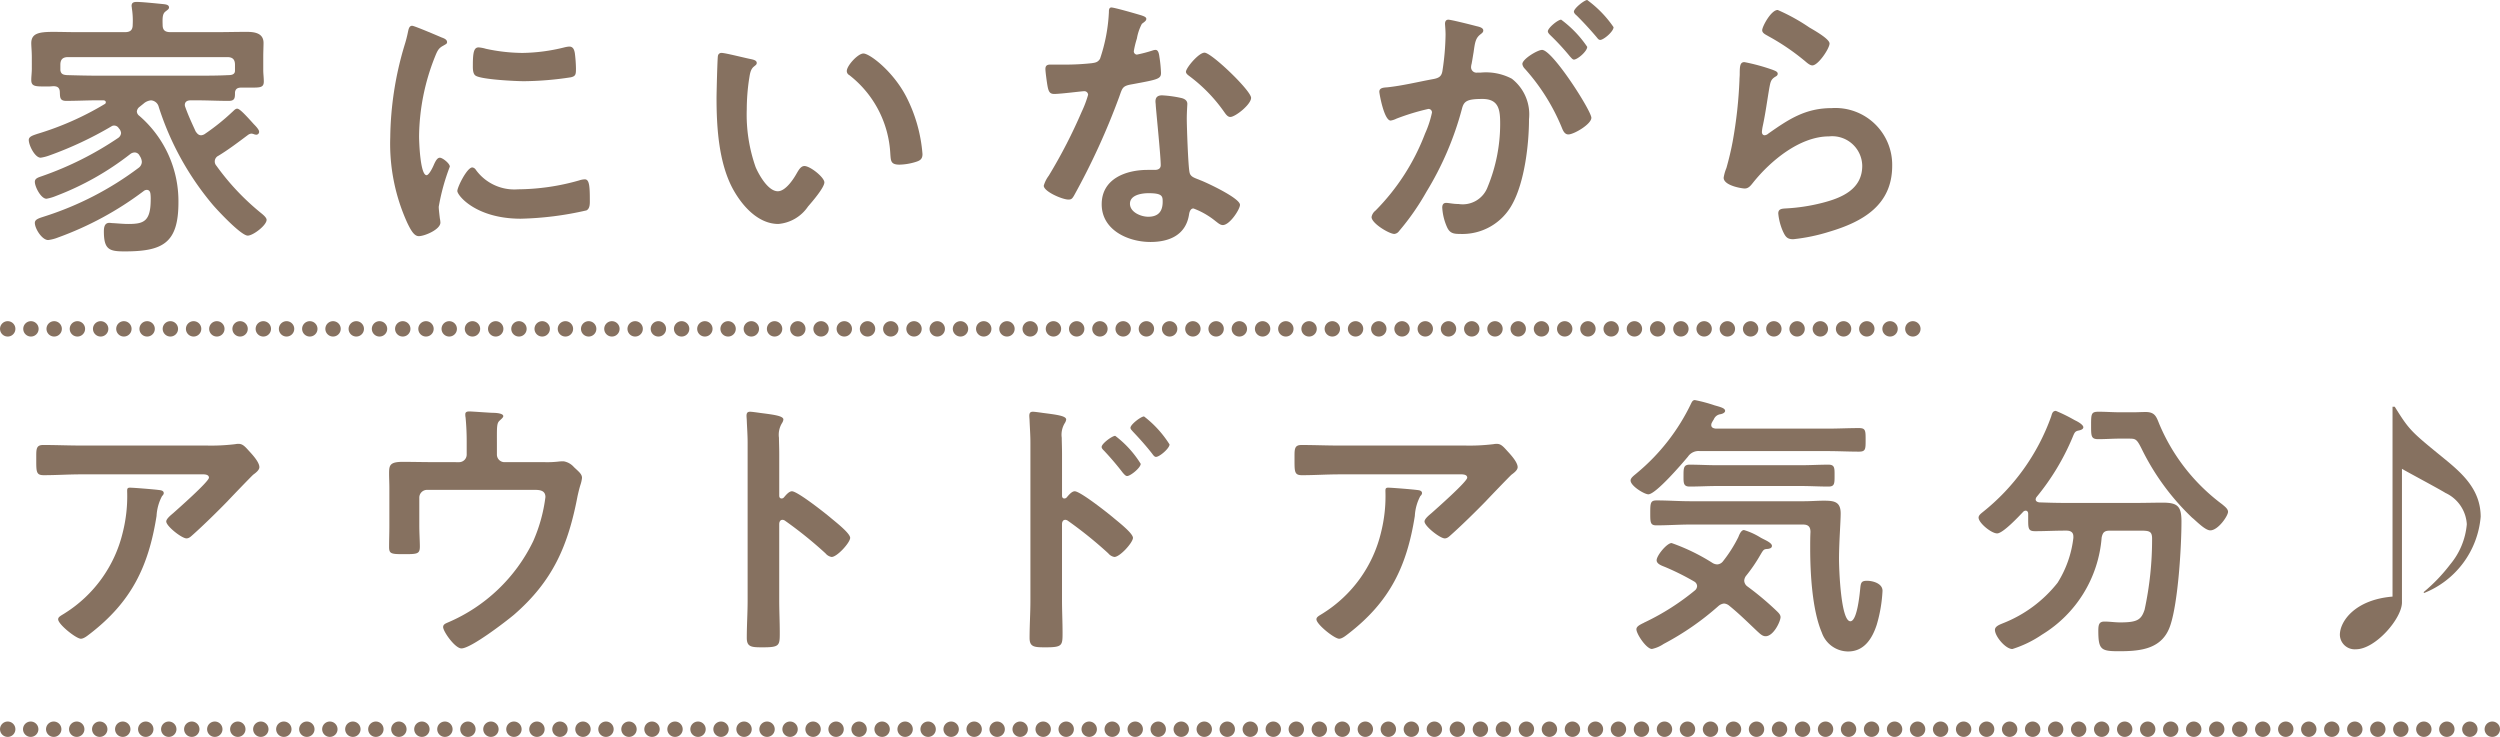
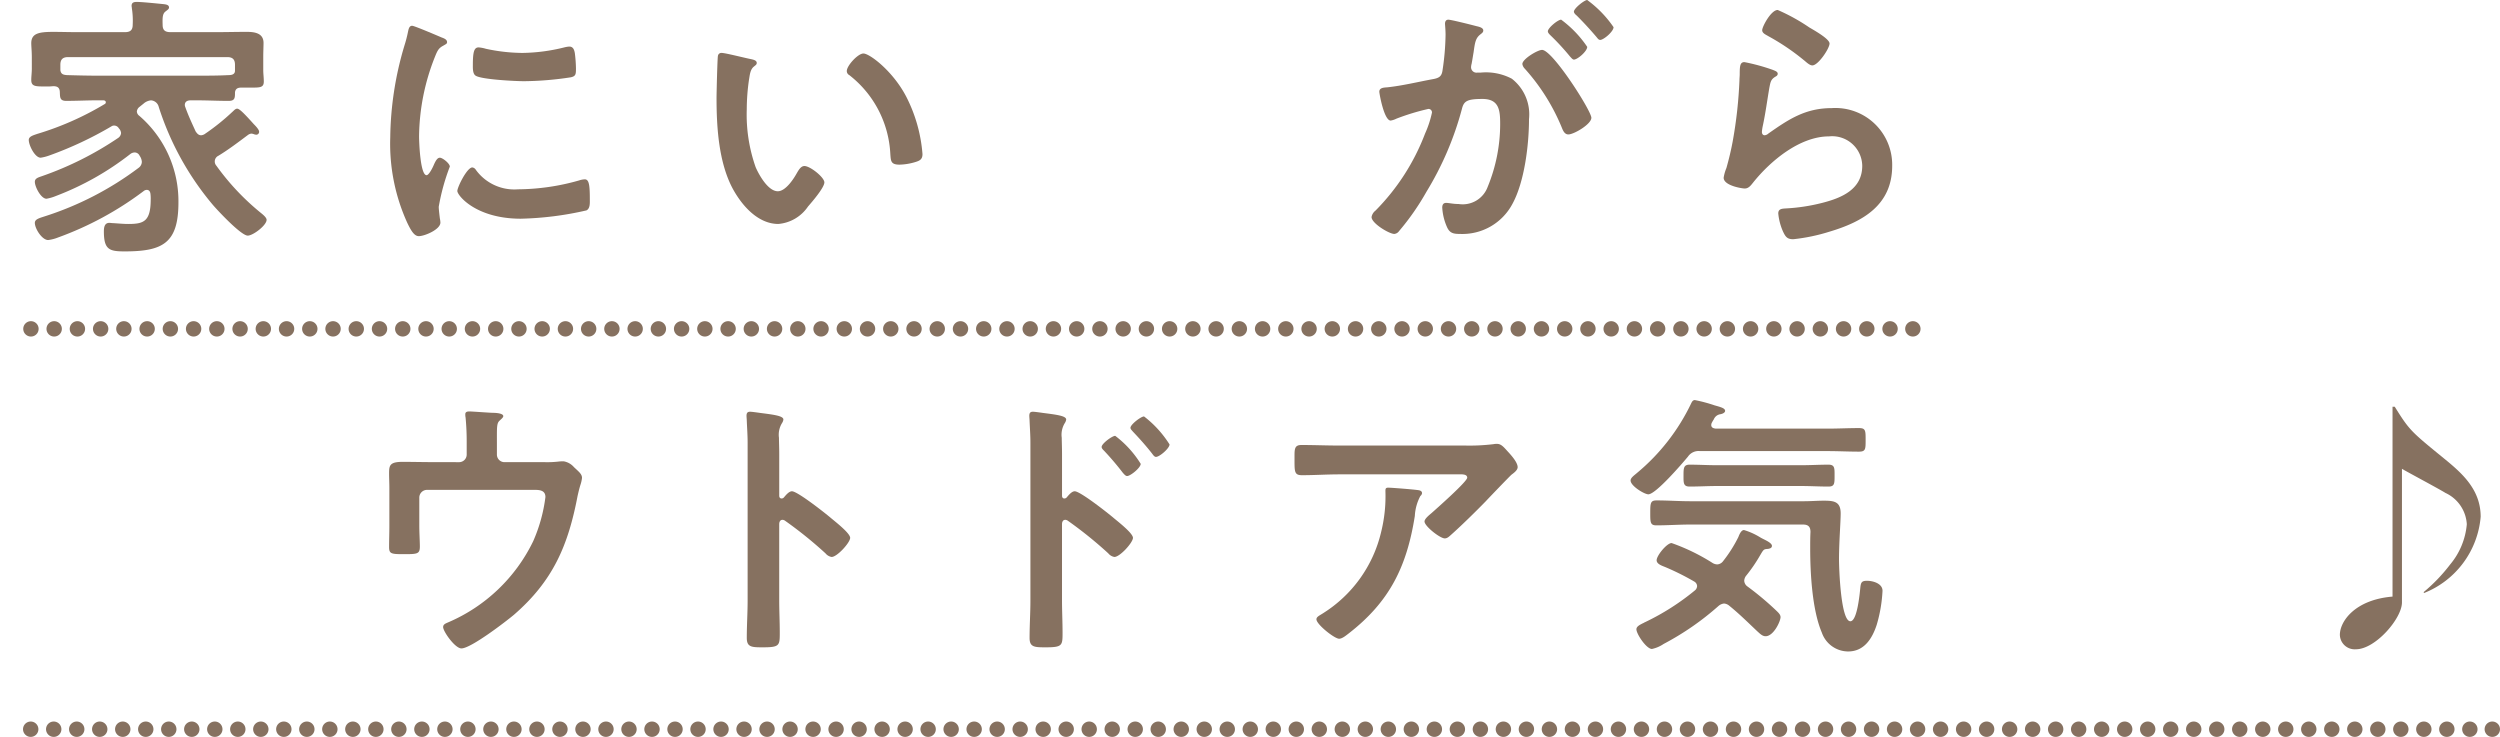
<svg xmlns="http://www.w3.org/2000/svg" viewBox="0 0 230.109 67.828">
  <defs>
    <style>.cls-1{fill:#867160;}.cls-2,.cls-3,.cls-4{fill:none;stroke:#867160;stroke-linecap:round;stroke-miterlimit:10;stroke-width:1.417px;}.cls-3{stroke-dasharray:0 2.139;}.cls-4{stroke-dasharray:0 2.118;}</style>
  </defs>
  <g id="レイヤー_2" data-name="レイヤー 2">
    <g id="レイヤー_1-2" data-name="レイヤー 1">
      <path class="cls-1" d="M12.827,9.848a.602.602,0,0,0-.23.408.52.52,0,0,0,.23.408,10.38,10.38,0,0,1,3.597,7.96c0,3.75-1.429,4.516-4.949,4.516-1.403,0-1.914-.153-1.914-1.837,0-.357.051-.791.51-.791.076,0,.229.026.332.026.459.025.944.077,1.403.077,1.429,0,2.066-.23,2.066-2.271a3.439,3.439,0,0,0-.025-.51c-.026-.204-.127-.357-.332-.357a.463.463,0,0,0-.281.102,30.066,30.066,0,0,1-7.909,4.286,3.548,3.548,0,0,1-.893.229c-.561,0-1.225-1.046-1.225-1.582,0-.332.408-.434.868-.586a29.088,29.088,0,0,0,8.7-4.49.7.7,0,0,0,.281-.536,1.07,1.07,0,0,0-.204-.562.504.504,0,0,0-.459-.306.682.682,0,0,0-.408.153,26.202,26.202,0,0,1-6.837,3.853,4.123,4.123,0,0,1-.868.255c-.51,0-1.072-1.097-1.072-1.556,0-.332.332-.408.689-.536A30.194,30.194,0,0,0,10.863,12.705a.598.598,0,0,0,.28-.459.693.693,0,0,0-.204-.434.496.496,0,0,0-.434-.255.428.428,0,0,0-.255.077A33.404,33.404,0,0,1,4.536,14.312a4.017,4.017,0,0,1-.791.204c-.536,0-1.097-1.148-1.097-1.633,0-.332.434-.434.791-.562a27.253,27.253,0,0,0,6.174-2.729.192.192,0,0,0,.127-.179c0-.128-.127-.179-.229-.179H9c-.969,0-1.939.051-2.908.051-.612,0-.562-.357-.587-.842-.025-.408-.255-.51-.612-.51a4.847,4.847,0,0,1-.612.026c-.969,0-1.403.025-1.403-.587,0-.332.051-.689.051-1.046V5.307c0-.587-.051-1.046-.051-1.327,0-.918.714-1.046,2.041-1.046.638,0,1.378.025,2.245.025h4.337c.51,0,.714-.204.714-.688A7.356,7.356,0,0,0,12.138.765c0-.077-.025-.153-.025-.23,0-.332.255-.357.484-.357.511,0,1.939.153,2.475.204.178.026.485.051.485.306,0,.153-.153.229-.307.357-.28.204-.306.536-.28,1.25,0,.485.229.663.714.663h4.312c.893,0,1.786-.025,2.705-.025.714,0,1.556.102,1.556,1.021,0,.281-.026.791-.026,1.353V6.455c0,.332.051.689.051,1.046,0,.612-.408.561-1.403.561h-.638c-.332,0-.561.077-.612.434,0,.51,0,.791-.587.791-.969,0-1.939-.051-2.883-.051H17.547c-.281,0-.536.102-.536.434a.6.6,0,0,0,.051.204c.281.791.587,1.429.944,2.22.127.179.255.357.51.357a.717.717,0,0,0,.383-.153,20.119,20.119,0,0,0,2.449-1.964c.179-.153.306-.332.485-.332.204,0,.638.434,1.531,1.429.204.204.485.51.485.688a.262.262,0,0,1-.255.281.737.737,0,0,1-.23-.051.75.75,0,0,0-.229-.051.625.625,0,0,0-.281.102c-.893.664-1.786,1.352-2.755,1.939a.582.582,0,0,0-.179.918,22.419,22.419,0,0,0,4.057,4.312c.153.127.562.434.562.664,0,.51-1.25,1.454-1.735,1.454-.612,0-2.755-2.296-3.214-2.832A26.431,26.431,0,0,1,14.613,9.848a.788.788,0,0,0-.714-.612,1.209,1.209,0,0,0-.689.306Zm8.802-3.878c0-.485-.204-.714-.714-.714H6.27c-.51,0-.714.229-.714.714v.485c.051.382.28.434.612.459.944.026,1.888.051,2.832.051h9.159c.944,0,1.914,0,2.883-.051.306,0,.587-.077.587-.408Z" />
      <path class="cls-1" d="M40.64,3.444c.204.077.51.179.51.434,0,.153-.102.178-.357.332-.434.229-.536.459-.791,1.097a20.239,20.239,0,0,0-1.429,7.245c0,.485.102,3.572.689,3.572.229,0,.586-.74.688-.995.153-.332.306-.612.536-.612.255,0,.918.536.918.816a19.543,19.543,0,0,0-1.021,3.699c0,.255.077.842.103,1.071a2.281,2.281,0,0,1,.051.383c0,.638-1.454,1.25-1.99,1.25-.434,0-.74-.561-1.071-1.25a17.567,17.567,0,0,1-1.556-7.832,30.522,30.522,0,0,1,1.301-8.445,11.824,11.824,0,0,0,.332-1.276c.051-.229.102-.561.382-.561C38.139,2.373,40.283,3.291,40.64,3.444Zm3.164,12.195a4.372,4.372,0,0,0,3.878,1.786,20.88,20.88,0,0,0,5.613-.816,1.823,1.823,0,0,1,.536-.102c.408,0,.459.612.459,1.914,0,.306.025.766-.306.944a29.659,29.659,0,0,1-6.047.766c-4.133,0-5.842-2.143-5.842-2.551,0-.357.893-2.169,1.378-2.169A.45.45,0,0,1,43.803,15.639Zm.918-11.149a16.377,16.377,0,0,0,3.342.382,16.676,16.676,0,0,0,3.878-.51,2.473,2.473,0,0,1,.459-.076c.357,0,.459.306.51.612a12.438,12.438,0,0,1,.102,1.377c0,.536,0,.74-.484.842a29.738,29.738,0,0,1-4.286.357c-.791,0-3.929-.153-4.465-.51-.281-.179-.255-.714-.255-.995,0-1.225.127-1.607.536-1.607A3.347,3.347,0,0,1,44.722,4.49Z" />
      <path class="cls-1" d="M69.091,5.434c.204.051.562.102.562.357,0,.153-.102.204-.255.332-.357.28-.382.791-.459,1.225a19.02,19.02,0,0,0-.204,2.704,14.572,14.572,0,0,0,.816,5.332c.306.714,1.148,2.22,2.041,2.22.714,0,1.454-1.123,1.76-1.684.153-.255.357-.638.689-.638.536,0,1.837,1.046,1.837,1.505,0,.485-1.148,1.812-1.505,2.22a3.67,3.67,0,0,1-2.73,1.607c-1.888,0-3.368-1.709-4.209-3.266C66.157,14.95,65.953,11.735,65.953,9.031c0-.408.076-3.648.127-3.878a.317.317,0,0,1,.357-.281C66.769,4.873,68.657,5.357,69.091,5.434Zm10.384-.51c.562,0,2.704,1.607,3.929,3.954a13.914,13.914,0,0,1,1.505,5.307c0,.485-.255.612-.689.74a5.396,5.396,0,0,1-1.429.23c-.816,0-.791-.357-.842-.97a9.786,9.786,0,0,0-3.776-7.271.421.421,0,0,1-.23-.382C77.944,6.046,78.964,4.924,79.474,4.924Z" />
-       <path class="cls-1" d="M105.103,1.429c.127.051.408.127.408.306,0,.179-.179.281-.408.459a4.458,4.458,0,0,0-.459,1.352,8.246,8.246,0,0,0-.281,1.148.297.297,0,0,0,.281.332,12.31,12.31,0,0,0,1.454-.383.913.913,0,0,1,.255-.051c.306,0,.332.459.383.766a12.18,12.18,0,0,1,.127,1.352c0,.562-.306.612-2.653,1.046-.918.153-.893.332-1.199,1.173a64.871,64.871,0,0,1-4.159,9.083c-.153.255-.23.357-.51.357-.561,0-2.271-.74-2.271-1.276a2.817,2.817,0,0,1,.459-.918,47.629,47.629,0,0,0,3.036-5.894,9.973,9.973,0,0,0,.587-1.556.343.343,0,0,0-.357-.332c-.204,0-2.169.255-2.756.255-.434,0-.536-.229-.638-.816-.051-.306-.179-1.225-.179-1.479,0-.332.179-.408.459-.408H97.857a22.544,22.544,0,0,0,2.628-.128c.332-.051.562-.076.766-.408a15.568,15.568,0,0,0,.816-4.286c0-.178,0-.434.229-.434C102.577.688,104.695,1.301,105.103,1.429ZM108.777,9.031c.28.077.51.229.51.536,0,.051-.051.816-.051,1.352,0,.74.127,4.414.255,4.95.077.383.408.485.791.638.077.026.179.077.255.102.586.229,3.597,1.633,3.597,2.245,0,.408-.944,1.862-1.582,1.862-.255,0-.484-.229-.663-.357a7.253,7.253,0,0,0-2.041-1.173c-.281,0-.383.357-.408.586-.306,1.863-1.812,2.5-3.546,2.5-2.066,0-4.49-1.097-4.49-3.47,0-2.347,2.22-3.164,4.235-3.164h.663c.306,0,.536-.127.536-.434,0-.816-.382-4.516-.459-5.511,0-.127-.025-.23-.025-.357,0-.408.229-.561.612-.561A10.692,10.692,0,0,1,108.777,9.031Zm-4.771,9.72c0,.791,1.021,1.199,1.684,1.199.918,0,1.327-.485,1.327-1.377,0-.511-.025-.791-1.301-.791C105.103,17.782,104.006,17.935,104.006,18.751ZM115.155,9.006c0,.612-1.454,1.76-1.914,1.76-.255,0-.434-.281-.561-.459a14.466,14.466,0,0,0-3.189-3.291c-.102-.076-.332-.229-.332-.408,0-.357,1.174-1.76,1.709-1.76C111.507,4.847,115.155,8.342,115.155,9.006Z" />
      <path class="cls-1" d="M135.862,2.398c.204.051.664.127.664.408,0,.153-.102.229-.229.332-.485.357-.536.766-.664,1.684-.051.281-.102.638-.179,1.046a1.286,1.286,0,0,0-.051.306.496.496,0,0,0,.561.51h.306a5.109,5.109,0,0,1,2.883.561,4.154,4.154,0,0,1,1.582,3.725c0,2.322-.408,5.766-1.531,7.807a5.213,5.213,0,0,1-4.822,2.755c-.562,0-.918-.051-1.174-.586a5.13,5.13,0,0,1-.459-1.837c0-.23.077-.434.357-.434.255,0,.638.103,1.148.103a2.448,2.448,0,0,0,2.679-1.582,15.195,15.195,0,0,0,1.148-5.766c0-1.25-.077-2.322-1.633-2.322-1.429,0-1.709.204-1.888.918a28.802,28.802,0,0,1-3.266,7.628,22.932,22.932,0,0,1-2.525,3.623.596.596,0,0,1-.434.255c-.459,0-2.092-.969-2.092-1.556a.954.954,0,0,1,.357-.586,20.292,20.292,0,0,0,4.567-7.093,9.523,9.523,0,0,0,.638-1.939.32.32,0,0,0-.332-.332,21.137,21.137,0,0,0-2.934.893,1.889,1.889,0,0,1-.536.179c-.612,0-1.046-2.5-1.046-2.653,0-.383.434-.383.74-.408,1.429-.153,2.857-.51,4.261-.765.51-.102.74-.255.816-.791a23.576,23.576,0,0,0,.281-3.291c0-.408-.051-.944-.051-.995,0-.204.077-.383.306-.383C133.567,1.811,135.48,2.296,135.862,2.398Zm10.613,8.445c0,.587-1.607,1.531-2.118,1.531-.332,0-.484-.332-.586-.587a18.733,18.733,0,0,0-3.419-5.459.805.805,0,0,1-.229-.434c0-.459,1.403-1.301,1.812-1.301C142.904,4.592,146.476,10.205,146.476,10.843Zm-.382-6.531c0,.408-.893,1.173-1.225,1.173-.128,0-.255-.178-.357-.281a22.132,22.132,0,0,0-1.812-1.964c-.102-.102-.229-.23-.229-.357,0-.306.918-1.072,1.225-1.072A10.182,10.182,0,0,1,146.093,4.312ZM148.517,2.5c0,.408-.918,1.174-1.225,1.174-.153,0-.229-.128-.357-.281-.587-.689-1.174-1.327-1.812-1.964-.102-.077-.255-.23-.255-.357,0-.306.969-1.071,1.225-1.071A10.262,10.262,0,0,1,148.517,2.5Z" />
      <path class="cls-1" d="M163.168,6.429c.179.077.459.153.459.357,0,.153-.127.229-.23.281-.408.255-.434.485-.536.995-.204,1.174-.357,2.373-.612,3.546a3.898,3.898,0,0,0-.077.536c0,.153.077.307.255.307a.569.569,0,0,0,.332-.153c1.888-1.327,3.419-2.347,5.843-2.347a5.227,5.227,0,0,1,5.562,5.307c0,3.623-2.704,5.154-5.792,6.072a17.024,17.024,0,0,1-3.316.689c-.562,0-.714-.229-.944-.714a5.307,5.307,0,0,1-.434-1.658c0-.408.306-.434.638-.459a17.059,17.059,0,0,0,3.393-.511c1.811-.459,3.699-1.25,3.699-3.418a2.767,2.767,0,0,0-3.062-2.705c-2.679,0-5.383,2.245-6.991,4.261-.204.255-.408.536-.765.536-.23,0-1.939-.255-1.939-.995a3.938,3.938,0,0,1,.255-.893c.23-.816.434-1.658.587-2.5a40.636,40.636,0,0,0,.612-5.562c0-.204.025-.383.025-.562,0-.74.026-1.122.434-1.122A18.148,18.148,0,0,1,163.168,6.429ZM163.627.918a17.679,17.679,0,0,1,2.908,1.607c.383.229,1.863,1.046,1.863,1.48,0,.459-1.046,2.015-1.582,2.015-.281,0-.612-.357-.816-.51a20.893,20.893,0,0,0-3.215-2.169c-.255-.153-.586-.28-.586-.561C162.198,2.449,163.015.918,163.627.918Z" />
-       <path class="cls-1" d="M19.001,41.009a18.323,18.323,0,0,0,2.653-.127A1.354,1.354,0,0,1,21.986,40.856c.383,0,.638.332.944.663s.944,1.021.944,1.48c0,.28-.357.536-.561.688-.153.128-2.067,2.118-2.373,2.449-.893.919-2.22,2.22-3.164,3.062-.178.153-.357.357-.612.357-.434,0-1.862-1.123-1.862-1.556,0-.255.459-.612.638-.766.459-.408,3.292-2.908,3.292-3.266,0-.357-.562-.306-.791-.306H7.495c-1.173,0-2.321.077-3.47.077-.663,0-.688-.281-.688-1.301v-.51c0-.663.051-.969.638-.969,1.174,0,2.347.051,3.521.051Zm-4.464,4.082c.178.025.536.025.536.306a.389.389,0,0,1-.153.255,4.38,4.38,0,0,0-.51,1.837C13.669,52.158,12.088,55.398,8.286,58.332c-.204.153-.561.459-.842.459-.434,0-2.092-1.326-2.092-1.786,0-.229.255-.332.612-.561a12.088,12.088,0,0,0,5.332-7.424,13.693,13.693,0,0,0,.408-3.801c0-.204,0-.332.255-.332C12.292,44.887,14.154,45.04,14.537,45.091Z" />
      <path class="cls-1" d="M42.242,42.54a.698.698,0,0,0,.714-.714V40.779a23.354,23.354,0,0,0-.102-2.347,1.329,1.329,0,0,1-.026-.306c0-.23.204-.255.383-.255.255,0,1.914.127,2.169.127.178,0,.944.025.944.306,0,.127-.204.28-.306.383-.306.255-.281.561-.281,2.041V41.825a.698.698,0,0,0,.714.714H50.151a9.087,9.087,0,0,0,1.225-.051,3.374,3.374,0,0,1,.51-.026,1.616,1.616,0,0,1,.944.536c.459.434.74.638.74.995a3.1,3.1,0,0,1-.153.663c-.102.332-.179.663-.255.995-.868,4.566-2.271,7.832-5.868,10.945-.765.638-3.954,3.087-4.822,3.087-.587,0-1.684-1.556-1.684-1.964,0-.255.23-.332.459-.434a15.429,15.429,0,0,0,7.833-7.476,14.578,14.578,0,0,0,1.123-4.056c0-.612-.51-.664-.995-.664H39.308a.713.713,0,0,0-.714.714v2.551c0,.664.051,1.505.051,1.939,0,.714-.23.714-1.557.714-1.097,0-1.275-.051-1.275-.663,0-.638.025-1.276.025-1.914v-3.521c0-.459-.025-.893-.025-1.326,0-.74.051-1.072,1.25-1.072.918,0,1.862.025,2.807.025Z" />
      <path class="cls-1" d="M72.895,45.219c.51,0,3.062,2.015,3.572,2.449.357.306,1.786,1.403,1.786,1.837,0,.434-1.199,1.76-1.709,1.76a.929.929,0,0,1-.562-.332,37.835,37.835,0,0,0-3.699-2.985.455.455,0,0,0-.255-.102c-.229,0-.306.204-.306.408v6.965c0,1.02.051,2.015.051,3.036,0,1.174-.025,1.327-1.582,1.327-1.021,0-1.454-.025-1.454-.867,0-1.148.077-2.296.077-3.444v-14.542c0-.664-.051-1.353-.077-1.99,0-.127-.025-.357-.025-.459,0-.255.077-.383.332-.383.153,0,.689.076.868.102,1.148.153,2.194.255,2.194.612a.755.755,0,0,1-.127.332,2.052,2.052,0,0,0-.281,1.352c0,.383.026.868.026,1.505V45.627c0,.204.127.255.204.255a.277.277,0,0,0,.229-.102C72.334,45.576,72.614,45.219,72.895,45.219Z" />
      <path class="cls-1" d="M98.924,45.219c.51,0,3.062,2.015,3.572,2.449.357.306,1.786,1.403,1.786,1.837,0,.434-1.199,1.76-1.709,1.76a.929.929,0,0,1-.562-.332,37.835,37.835,0,0,0-3.699-2.985.455.455,0,0,0-.255-.102c-.229,0-.306.204-.306.408v6.965c0,1.02.051,2.015.051,3.036,0,1.174-.025,1.327-1.582,1.327-1.02,0-1.454-.025-1.454-.867,0-1.148.077-2.296.077-3.444v-14.542c0-.664-.051-1.353-.077-1.99,0-.127-.025-.357-.025-.459,0-.255.077-.383.332-.383.153,0,.689.076.868.102,1.148.153,2.194.255,2.194.612a.755.755,0,0,1-.127.332,2.052,2.052,0,0,0-.281,1.352c0,.383.026.868.026,1.505V45.627c0,.204.127.255.204.255a.277.277,0,0,0,.229-.102C98.363,45.576,98.643,45.219,98.924,45.219Zm6.072-2.526c0,.357-.944,1.123-1.25,1.123-.153,0-.28-.179-.383-.281a26.209,26.209,0,0,0-1.734-2.041c-.128-.127-.23-.229-.23-.357,0-.307.97-1.021,1.25-1.021A9.512,9.512,0,0,1,104.996,42.693Zm2.653-1.786c0,.357-.918,1.148-1.25,1.148-.153,0-.28-.204-.357-.306-.536-.689-1.174-1.403-1.76-2.016-.103-.128-.23-.229-.23-.357,0-.306.97-1.046,1.25-1.046A9.909,9.909,0,0,1,107.649,40.907Z" />
      <path class="cls-1" d="M134.817,41.009a18.323,18.323,0,0,0,2.653-.127,1.354,1.354,0,0,1,.332-.025c.383,0,.638.332.944.663s.944,1.021.944,1.48c0,.28-.357.536-.561.688-.153.128-2.067,2.118-2.373,2.449-.893.919-2.22,2.22-3.164,3.062-.178.153-.357.357-.612.357-.434,0-1.862-1.123-1.862-1.556,0-.255.459-.612.638-.766.459-.408,3.292-2.908,3.292-3.266,0-.357-.562-.306-.791-.306H123.31c-1.173,0-2.321.077-3.47.077-.663,0-.688-.281-.688-1.301v-.51c0-.663.051-.969.638-.969,1.174,0,2.347.051,3.521.051Zm-4.464,4.082c.178.025.536.025.536.306a.389.389,0,0,1-.153.255,4.38,4.38,0,0,0-.51,1.837c-.74,4.669-2.321,7.909-6.123,10.843-.204.153-.561.459-.842.459-.434,0-2.092-1.326-2.092-1.786,0-.229.255-.332.612-.561A12.088,12.088,0,0,0,127.112,49.02a13.693,13.693,0,0,0,.408-3.801c0-.204,0-.332.255-.332C128.107,44.887,129.969,45.04,130.352,45.091Z" />
      <path class="cls-1" d="M156.463,41.519a1.179,1.179,0,0,0-1.097.51c-.51.612-2.959,3.47-3.648,3.47-.357,0-1.633-.765-1.633-1.275,0-.255.357-.485.587-.689a18.899,18.899,0,0,0,5-6.429c.077-.153.153-.281.332-.281a13.722,13.722,0,0,1,1.812.485c.536.153.97.255.97.51,0,.179-.281.281-.434.306a.769.769,0,0,0-.612.485,2.182,2.182,0,0,0-.153.255.496.496,0,0,0-.077.255c0,.255.23.306.408.332H168.199c.97,0,1.939-.051,2.908-.051.612,0,.612.23.612,1.097,0,.842,0,1.072-.612,1.072-.969,0-1.938-.051-2.908-.051Zm4.082,11.94a.692.692,0,0,0,.281.51,27.208,27.208,0,0,1,2.628,2.194c.178.178.434.382.434.638,0,.383-.638,1.76-1.378,1.76-.306,0-.536-.255-.74-.434-.868-.816-1.684-1.633-2.602-2.373a.832.832,0,0,0-.485-.204.936.936,0,0,0-.51.229,25.482,25.482,0,0,1-5.052,3.495,3.028,3.028,0,0,1-1.071.459c-.51,0-1.429-1.378-1.429-1.812,0-.255.306-.408.612-.562.076-.025.127-.076.204-.102a22.292,22.292,0,0,0,4.592-2.934.543.543,0,0,0,.178-.383.506.506,0,0,0-.255-.408,23.387,23.387,0,0,0-2.653-1.327c-.306-.127-.816-.281-.816-.638,0-.434.944-1.582,1.378-1.582a18.294,18.294,0,0,1,3.775,1.837.861.861,0,0,0,.434.128.725.725,0,0,0,.536-.307,12.543,12.543,0,0,0,1.403-2.219c.076-.204.255-.638.51-.638a6.195,6.195,0,0,1,1.479.664c.127.077.23.127.281.153.255.128.816.383.816.638,0,.204-.204.255-.357.281-.408.025-.408.051-.714.561a14.412,14.412,0,0,1-1.327,1.939A.808.808,0,0,0,160.545,53.459Zm-4.95-5.179c-1.046,0-2.092.076-3.138.076-.562,0-.562-.28-.562-1.148,0-.918.025-1.148.587-1.148,1.046,0,2.066.076,3.112.076h10.46c.612,0,1.225-.051,1.812-.051.944,0,1.556.077,1.556,1.174,0,.791-.153,2.679-.153,4.209,0,.791.153,5.715,1.046,5.715.638,0,.867-2.603.918-3.113.051-.459.127-.612.612-.612.561,0,1.429.255,1.429.918a13.245,13.245,0,0,1-.536,3.138c-.408,1.25-1.148,2.449-2.627,2.449A2.576,2.576,0,0,1,167.689,58.23c-.893-2.092-1.072-5.485-1.072-7.756,0-.51,0-1.021.026-1.505,0-.484-.204-.688-.689-.688Zm2.449-3.546c-.842,0-1.684.051-2.525.051-.587,0-.562-.357-.562-.995,0-.689,0-1.021.562-1.021.842,0,1.684.051,2.525.051h7.73c.842,0,1.684-.051,2.526-.051.587,0,.561.332.561,1.021,0,.714,0,.995-.561.995-.842,0-1.684-.051-2.526-.051Z" />
-       <path class="cls-1" d="M190.84,49.377c0-.408-.281-.536-.638-.536h-.153c-.893,0-1.812.051-2.73.051-.587,0-.638-.204-.638-.995v-.612c0-.153-.076-.281-.229-.281a.339.339,0,0,0-.204.077c-.408.434-1.888,2.016-2.424,2.016-.536,0-1.709-.97-1.709-1.455,0-.204.204-.357.357-.485a19.73,19.73,0,0,0,6.327-8.827c.077-.255.127-.51.434-.51a15.016,15.016,0,0,1,1.709.842l.153.077c.255.127.663.383.663.587s-.306.28-.459.306c-.332.077-.357.204-.562.689a21.928,21.928,0,0,1-3.291,5.434.487.487,0,0,0-.077.204c0,.178.153.255.332.281.766.025,1.557.051,2.348.051h6.557c.842,0,1.658-.025,2.475-.025,1.378,0,1.709.357,1.709,1.735,0,2.347-.306,7.398-1.02,9.542-.714,2.194-2.705,2.398-4.72,2.398-1.658,0-1.913-.128-1.913-1.888,0-.561.076-.842.561-.842s.97.077,1.455.077c1.556,0,1.938-.229,2.245-1.174a30.684,30.684,0,0,0,.688-6.531c0-.688-.255-.74-1.071-.74h-2.807c-.51,0-.663.153-.765.638a11.497,11.497,0,0,1-5.485,8.93,10.334,10.334,0,0,1-2.73,1.327c-.638,0-1.607-1.174-1.607-1.761,0-.332.434-.484.74-.612a11.987,11.987,0,0,0,5.026-3.725,9.909,9.909,0,0,0,1.454-4.133Zm4.312-9.006c-.664,0-1.353.051-2.016.051-.664,0-.664-.28-.664-1.25,0-1.071,0-1.275.689-1.275.663,0,1.327.051,1.99.051h1.199c.383,0,.766-.025,1.148-.025.919,0,.995.51,1.301,1.225a17.772,17.772,0,0,0,5.741,7.271c.204.179.536.408.536.689,0,.383-.918,1.709-1.633,1.709-.408,0-1.046-.612-1.556-1.072a2.224,2.224,0,0,1-.255-.229,22.233,22.233,0,0,1-4.516-6.225c-.459-.918-.562-.918-1.199-.918Z" />
      <path class="cls-1" d="M220.421,37.437c1.352,2.168,1.48,2.271,4.516,4.746,1.658,1.352,3.393,2.857,3.393,5.383a8.307,8.307,0,0,1-5.205,7.016l-.051-.077a15.451,15.451,0,0,0,2.449-2.551,6.66,6.66,0,0,0,1.531-3.7A3.389,3.389,0,0,0,225.09,45.372c-.612-.383-3.444-1.888-4.005-2.22V55.449c0,1.479-2.449,4.312-4.235,4.312a1.366,1.366,0,0,1-1.48-1.327c0-1.25,1.403-3.24,4.847-3.521V37.437Z" />
-       <line class="cls-2" x1="0.709" y1="30.269" x2="0.709" y2="30.269" />
      <line class="cls-3" x1="2.847" y1="30.269" x2="174.997" y2="30.269" />
      <line class="cls-2" x1="176.066" y1="30.269" x2="176.066" y2="30.269" />
-       <line class="cls-2" x1="0.709" y1="67.119" x2="0.709" y2="67.119" />
      <line class="cls-4" x1="2.826" y1="67.119" x2="228.341" y2="67.119" />
      <line class="cls-2" x1="229.4" y1="67.119" x2="229.4" y2="67.119" />
    </g>
  </g>
</svg>